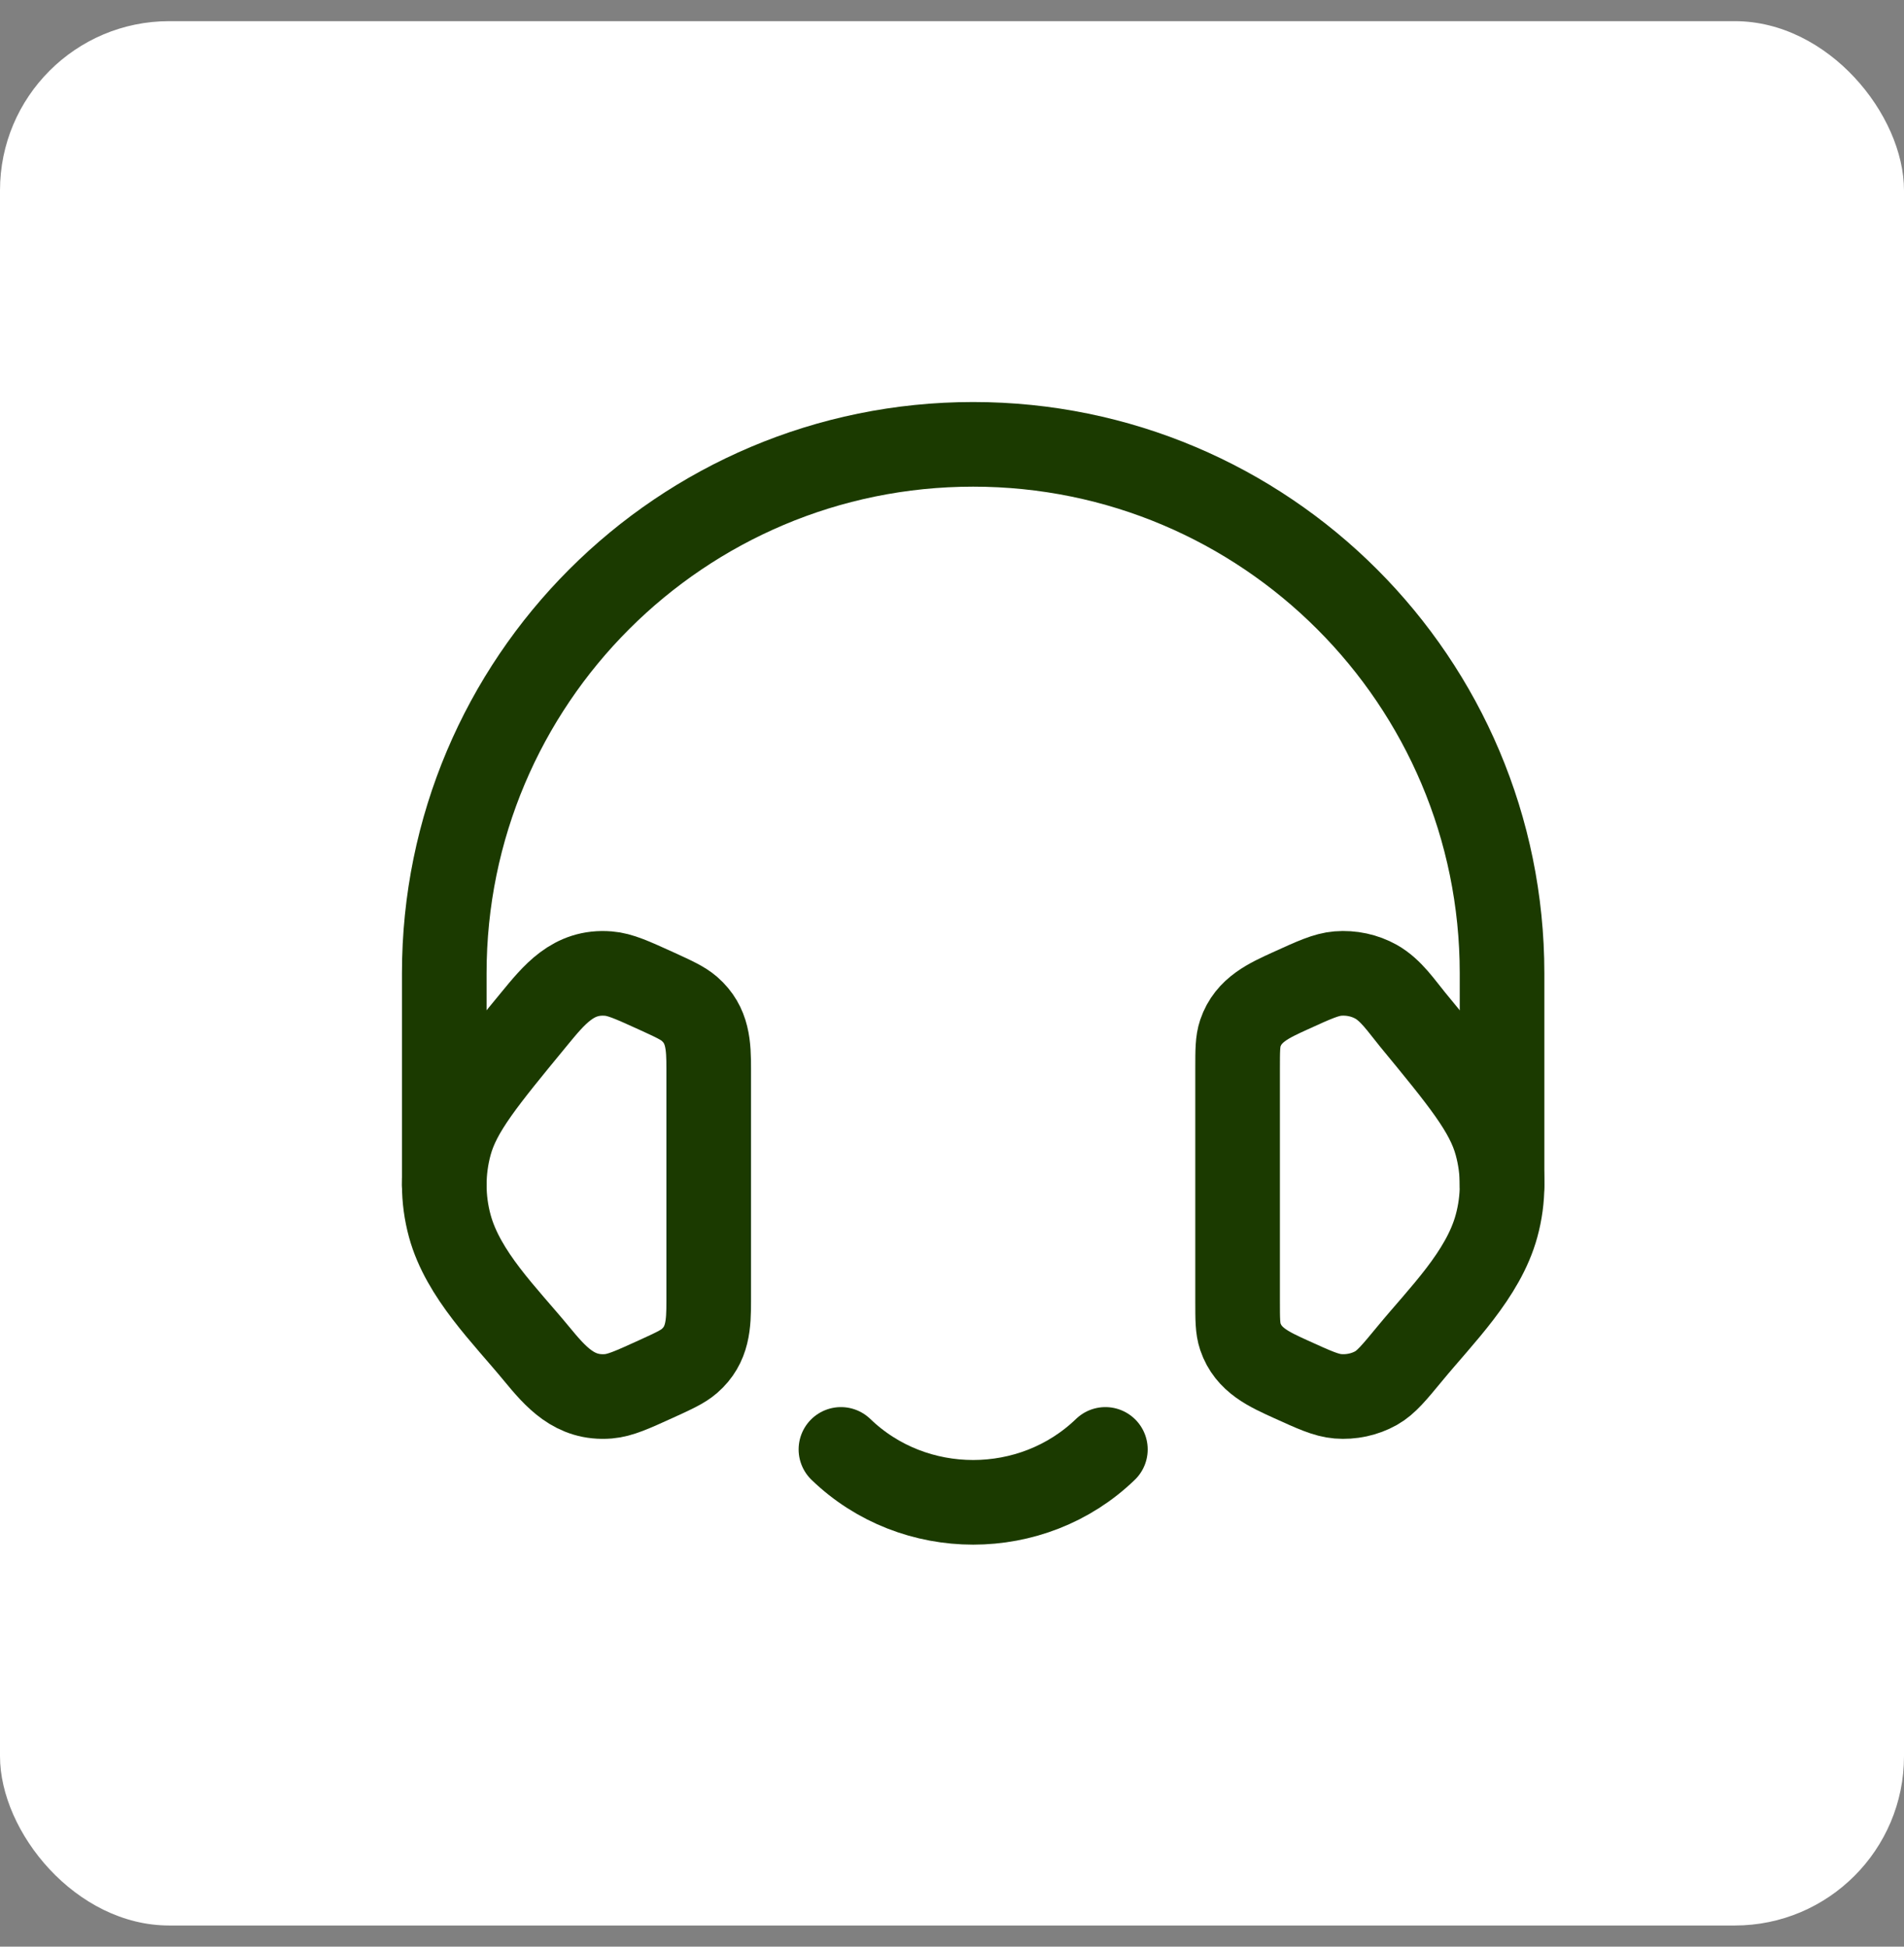
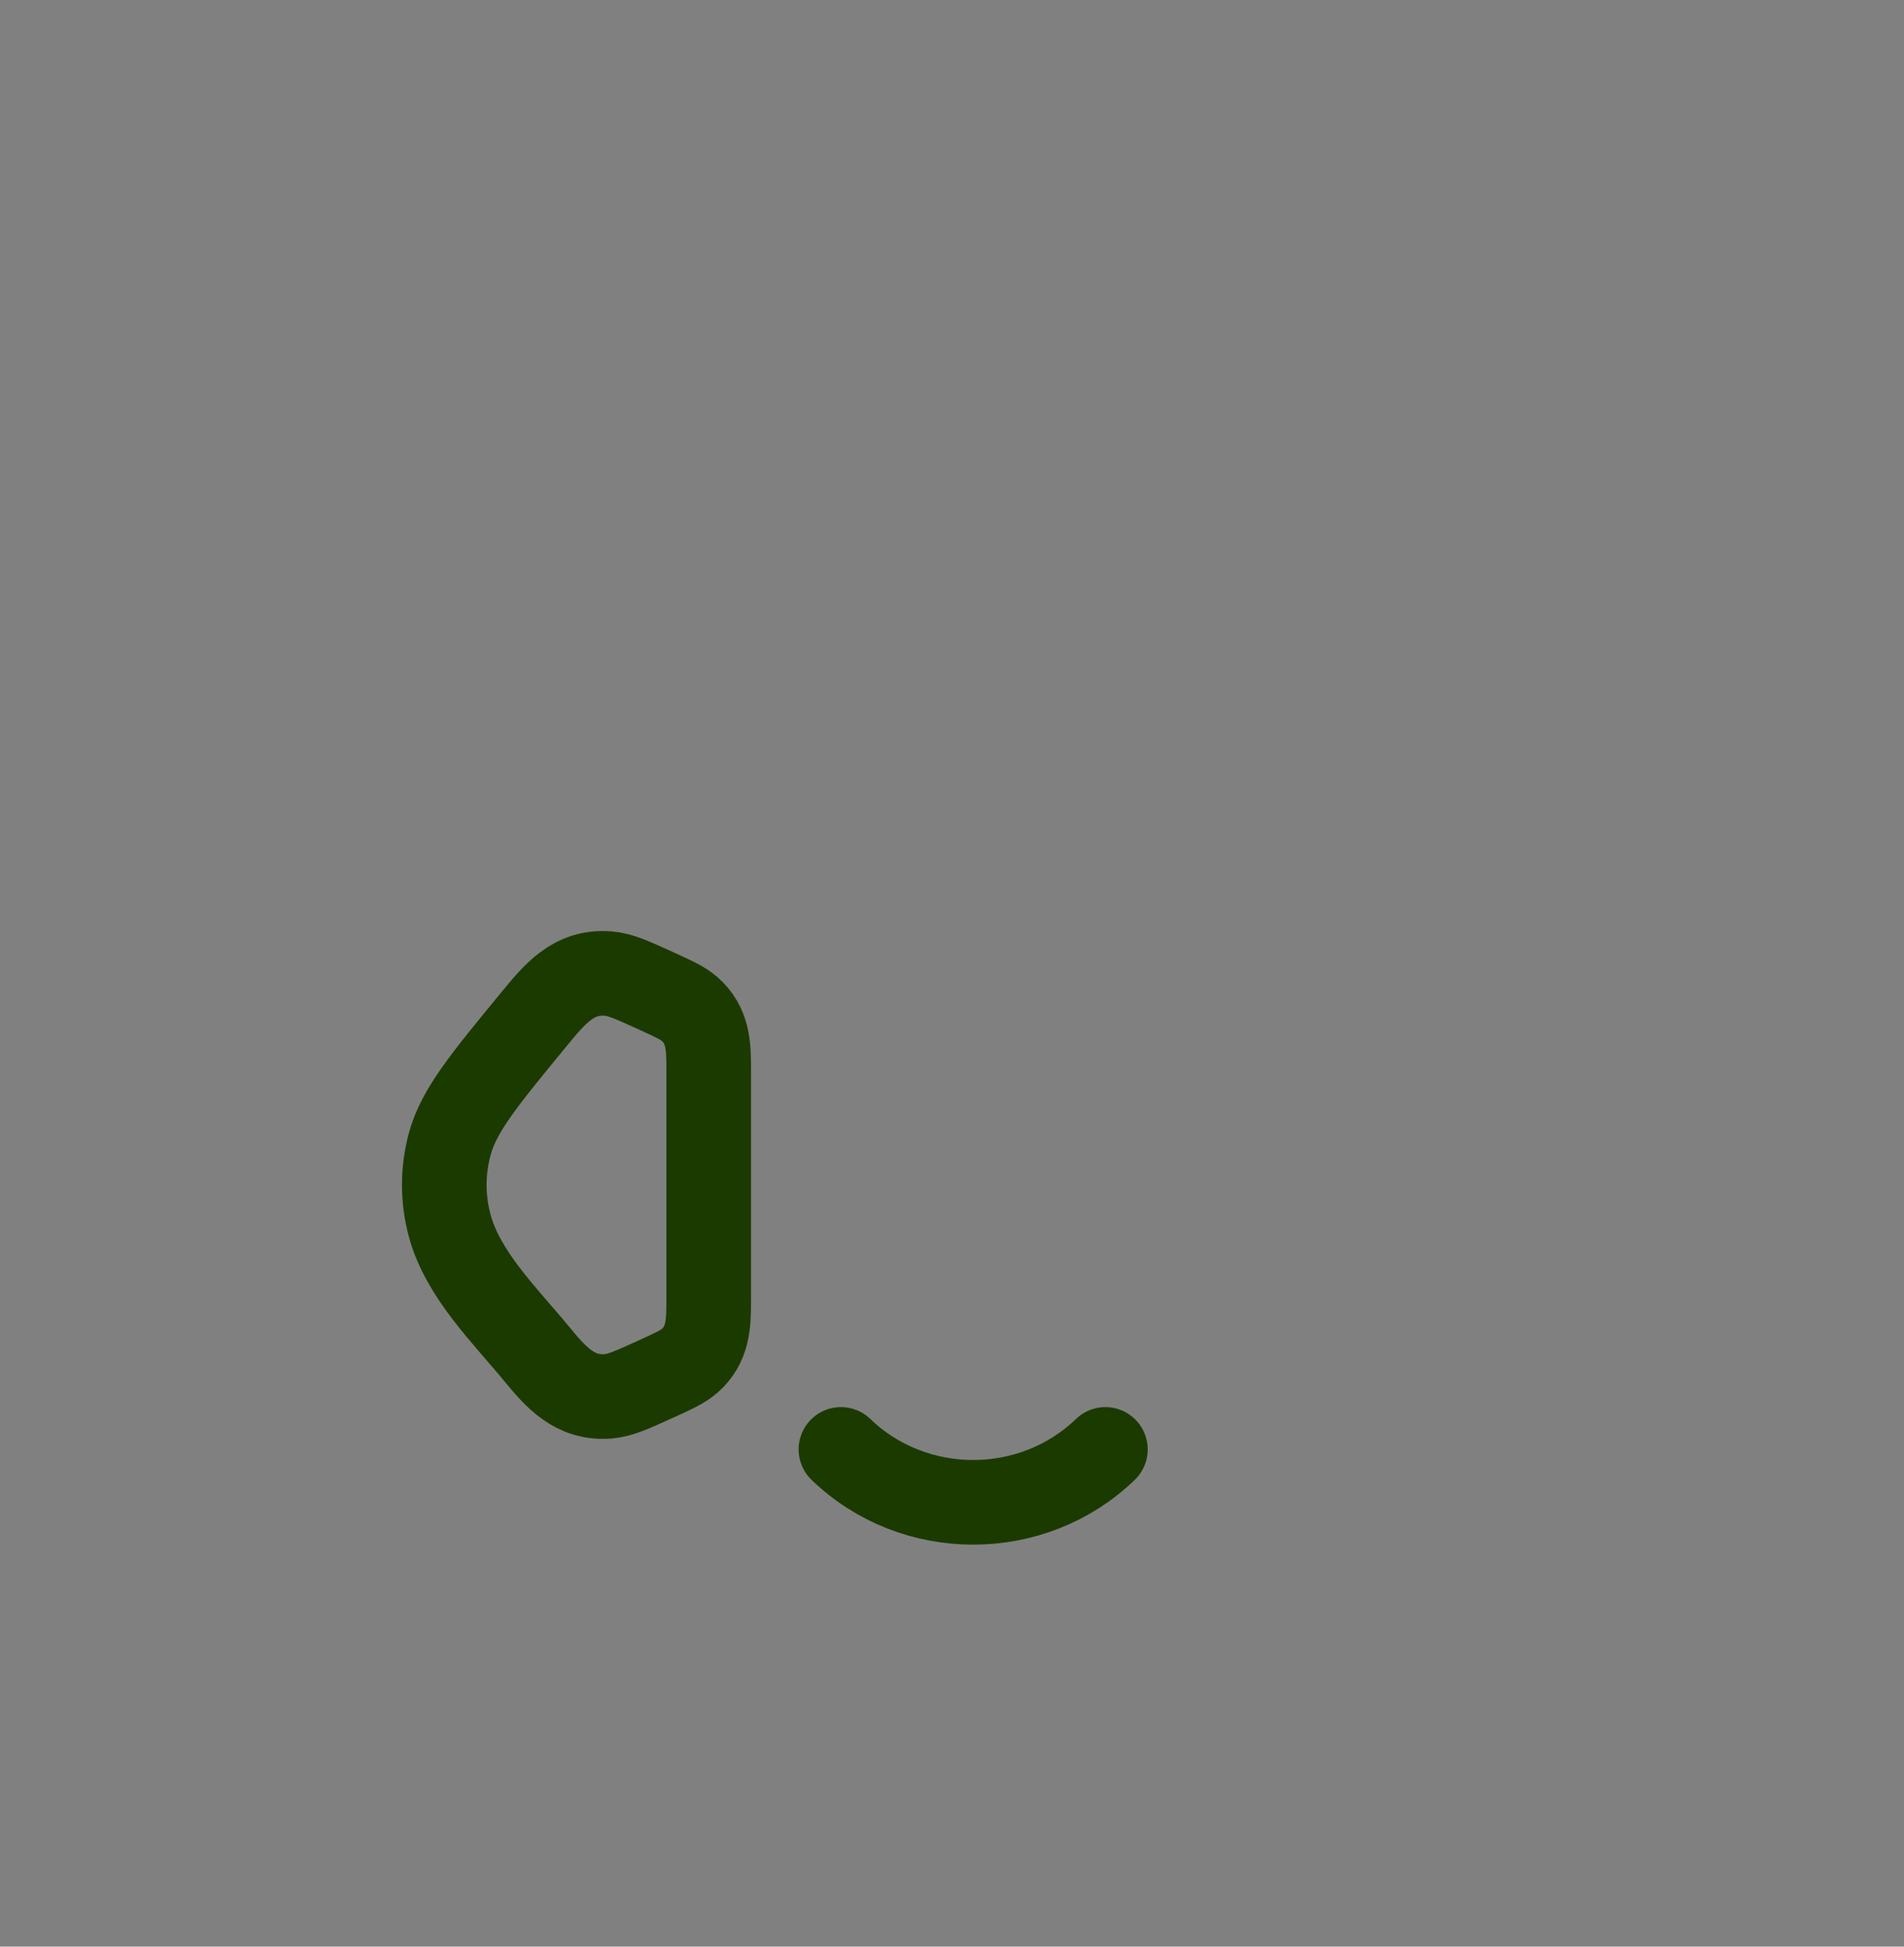
<svg xmlns="http://www.w3.org/2000/svg" width="45" height="46" viewBox="0 0 45 46" fill="none">
  <rect x="0" y="0" width="45" height="46" fill="#808080" stroke="none" />
-   <rect y="0.5" width="45" height="45" rx="4" fill="white" />
-   <path d="M29.25 25.256C29.25 24.823 29.25 24.608 29.315 24.415C29.504 23.855 30.002 23.639 30.501 23.411C31.062 23.155 31.343 23.028 31.621 23.005C31.937 22.98 32.253 23.048 32.523 23.199C32.88 23.4 33.13 23.781 33.385 24.091C34.564 25.523 35.154 26.24 35.369 27.029C35.544 27.667 35.544 28.333 35.369 28.971C35.055 30.122 34.061 31.088 33.325 31.982C32.948 32.439 32.76 32.667 32.523 32.801C32.253 32.952 31.937 33.02 31.621 32.995C31.343 32.972 31.062 32.844 30.501 32.589C30.002 32.361 29.504 32.145 29.315 31.585C29.25 31.392 29.25 31.177 29.25 30.744V25.256Z" stroke="#1B3A00" stroke-width="2" />
  <path d="M19.875 34.25C21.601 35.917 24.399 35.917 26.125 34.25" stroke="#1B3A00" stroke-width="2" stroke-linecap="round" stroke-linejoin="round" />
  <path d="M16.75 25.256C16.75 24.712 16.735 24.223 16.295 23.84C16.135 23.701 15.923 23.605 15.499 23.411C14.938 23.156 14.657 23.028 14.379 23.006C13.545 22.938 13.096 23.507 12.615 24.091C11.436 25.524 10.846 26.24 10.631 27.029C10.457 27.667 10.457 28.333 10.631 28.971C10.945 30.122 11.939 31.088 12.675 31.982C13.139 32.545 13.582 33.059 14.379 32.995C14.657 32.972 14.938 32.844 15.499 32.589C15.923 32.395 16.135 32.299 16.295 32.16C16.735 31.777 16.75 31.288 16.75 30.744V25.256Z" stroke="#1B3A00" stroke-width="2" />
-   <path d="M10.5 28V23C10.5 16.096 16.096 10.5 23 10.5C29.904 10.5 35.5 16.096 35.5 23L35.5 28" stroke="#1B3A00" stroke-width="2" stroke-linecap="round" stroke-linejoin="round" />
</svg>